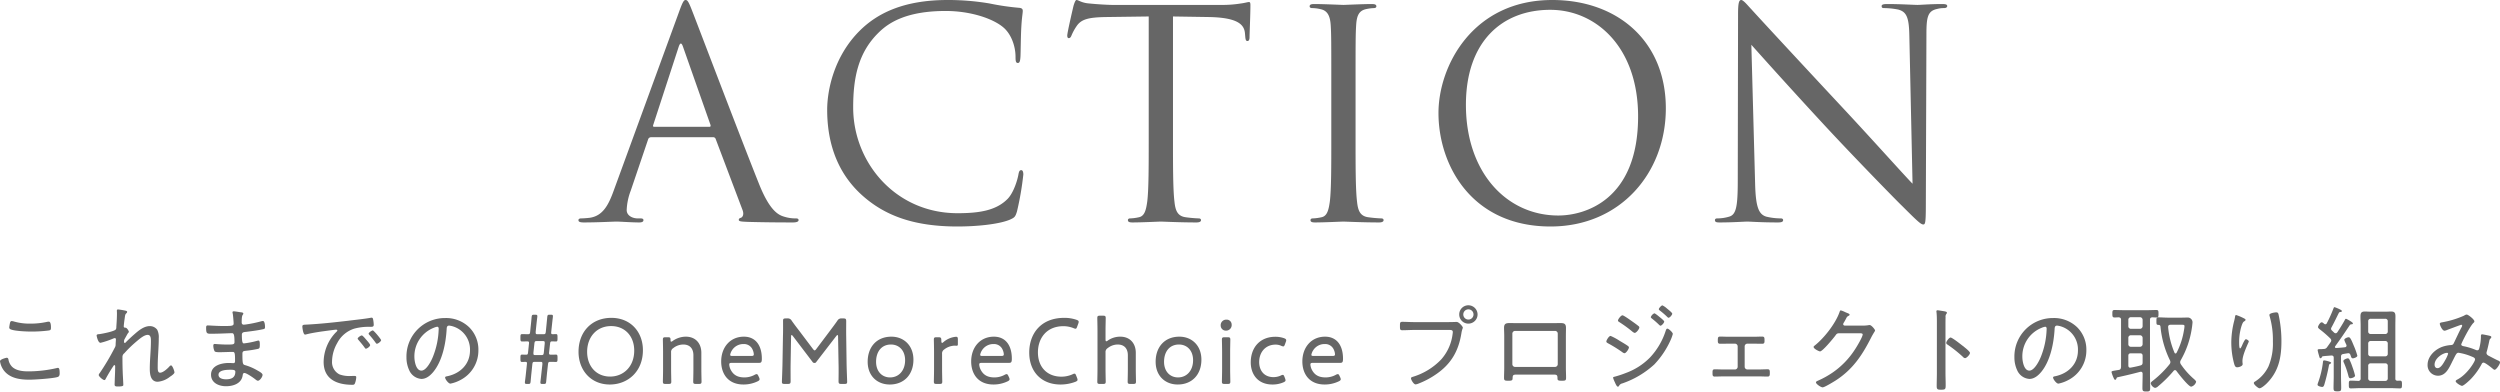
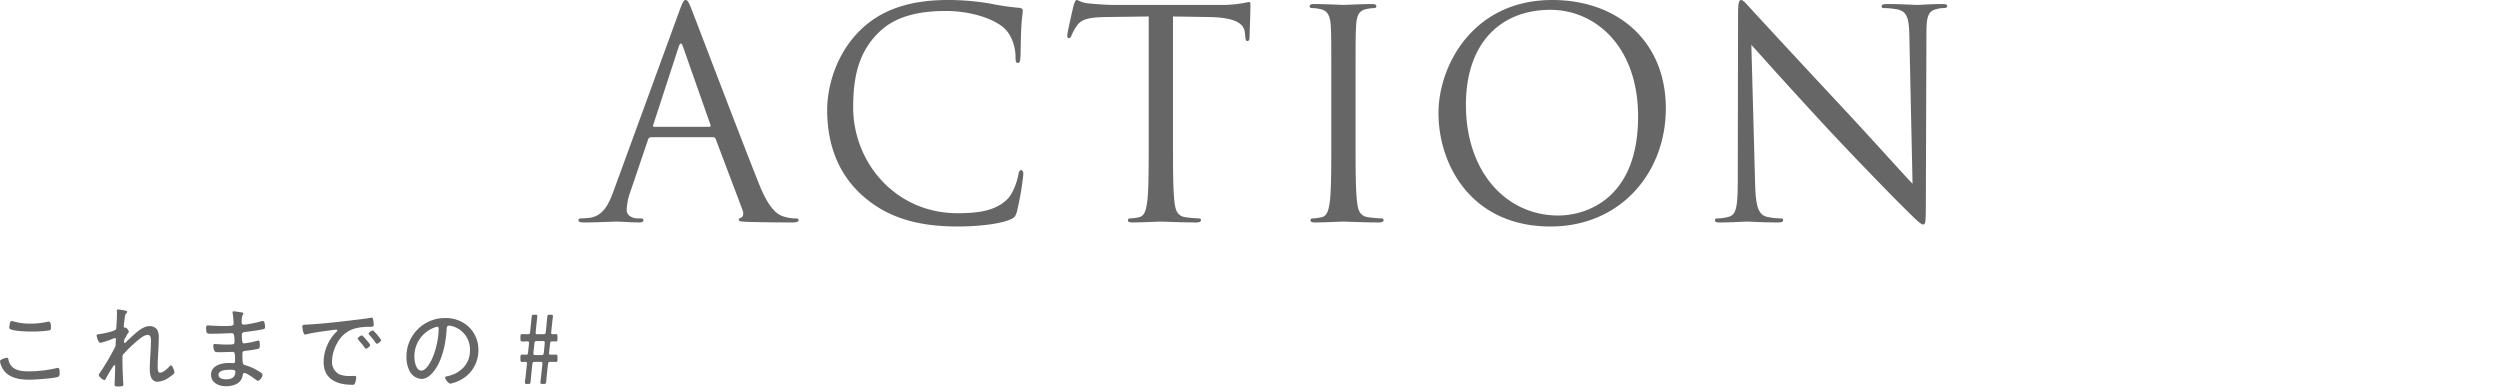
<svg xmlns="http://www.w3.org/2000/svg" width="951.912" height="149.072" viewBox="0 0 951.912 149.072">
  <g transform="translate(-953.439 -3083.472)">
    <g transform="translate(-4.561 2.24)">
-       <path d="M-354.276-25.74c-7.416,0-12.492,5.256-12.492,12.924,0,6.948,4.644,12.456,11.916,12.456,6.7,0,12.6-4.788,12.6-13.068C-342.252-20.412-346.968-25.74-354.276-25.74Zm-.072,3.132c5.256,0,8.784,3.852,8.784,9.324,0,6.192-4.176,9.9-9.18,9.9-5.256,0-8.748-3.924-8.748-9.432S-359.964-22.608-354.348-22.608Zm22.824,10.044a1.713,1.713,0,0,1,.828-1.656,6.137,6.137,0,0,1,3.816-1.368c2.52,0,3.852,1.584,3.852,4.1v5.328c0,1.62-.072,4.212-.072,4.68,0,.756.216.9,1.08.9h1.008c.864,0,1.08-.144,1.08-.9,0-.468-.072-3.06-.072-4.68V-12.42c0-3.636-2.232-6.156-5.9-6.156a8.619,8.619,0,0,0-5.04,1.656,1.1,1.1,0,0,1-.54.252c-.18,0-.252-.18-.252-.648,0-.9-.18-1.044-1.044-1.044h-.792c-.864,0-1.08.144-1.08.9,0,.468.072,3.06.072,4.716v6.588c0,1.62-.072,4.212-.072,4.68,0,.756.216.9,1.08.9h1.044c.864,0,1.08-.144,1.08-.9,0-.468-.072-3.06-.072-4.68Zm33.264,9c-.252-.54-.432-.756-.684-.756a1.937,1.937,0,0,0-.792.288,8.152,8.152,0,0,1-3.852.972c-2.664,0-4.176-.972-5.184-2.808a5.241,5.241,0,0,1-.612-2.088c0-.5.252-.648.936-.648h10.4c.828,0,1.08-.252,1.08-1.584,0-5.112-2.412-8.388-6.84-8.388-5.256,0-8.64,4.1-8.64,9.432,0,4.68,2.592,8.784,8.5,8.784a12.378,12.378,0,0,0,5.4-1.224c.5-.252.72-.468.72-.792a1.908,1.908,0,0,0-.216-.72Zm-2.7-7.668H-308.2c-.576,0-.828-.108-.828-.432a4.445,4.445,0,0,1,.648-1.656,5.117,5.117,0,0,1,4.5-2.448,3.547,3.547,0,0,1,3.42,2.2,4.692,4.692,0,0,1,.432,1.692C-300.024-11.376-300.276-11.232-300.96-11.232Zm15.12-7.416q0-.54.216-.54.162,0,.432.324l7.524,9.9a.83.83,0,0,0,.72.4.76.76,0,0,0,.72-.4l7.6-9.864c.18-.216.324-.36.468-.36s.216.216.216.576l.18,10.332c.072,2.088,0,5.616,0,6.588,0,.936.18,1.116,1.116,1.116h1.116c.828,0,1.044-.144,1.044-.792,0-.72-.18-4.608-.216-7.056l-.144-10.368c-.036-1.8,0-4.572,0-5.616,0-.936-.18-1.116-1.116-1.116h-.5a1.719,1.719,0,0,0-1.764.9c-.9,1.3-1.836,2.52-2.772,3.78l-5.22,6.948q-.378.54-.648.54c-.18,0-.36-.18-.648-.54l-5.292-7.02c-.936-1.188-1.872-2.448-2.772-3.708a1.692,1.692,0,0,0-1.764-.9h-.468c-.864,0-1.08.144-1.08.9,0,1.368.036,3.924-.036,5.832l-.18,10.4c-.036,2.412-.216,6.3-.216,7.02,0,.648.216.792,1.044.792h1.152c.936,0,1.116-.18,1.116-1.116,0-1.332-.036-4.644,0-6.624Zm38.2.072c-5.688,0-9.036,4.032-9.036,9.54,0,5.4,3.636,8.676,8.424,8.676,5.256,0,9-3.6,9-9.468C-239.256-15.228-242.928-18.576-247.644-18.576Zm-.144,2.988c3.024,0,5.364,2.232,5.364,5.976,0,4-2.448,6.552-5.724,6.552-3.06,0-5.328-2.268-5.328-5.94C-253.476-12.744-251.5-15.588-247.788-15.588Zm19.44,3.564a1.753,1.753,0,0,1,.792-1.656,6.7,6.7,0,0,1,4-1.476c.288,0,.5.036.792.036s.432-.18.432-.54v-1.872c0-.756-.144-1.008-.72-1.008a8.391,8.391,0,0,0-4.752,2.016c-.288.252-.4.324-.54.324-.216,0-.288-.324-.288-1.044,0-.936-.216-1.116-1.152-1.116h-.612c-.864,0-1.08.144-1.08.9,0,.468.072,3.06.072,4.716v6.588c0,1.62-.072,4.212-.072,4.68,0,.756.216.9,1.08.9h1.044c.864,0,1.08-.144,1.08-.9,0-.468-.072-3.06-.072-4.68Zm25.272,8.46c-.252-.54-.432-.756-.684-.756a1.937,1.937,0,0,0-.792.288,8.152,8.152,0,0,1-3.852.972c-2.664,0-4.176-.972-5.184-2.808a5.242,5.242,0,0,1-.612-2.088c0-.5.252-.648.936-.648h10.4c.828,0,1.08-.252,1.08-1.584,0-5.112-2.412-8.388-6.84-8.388-5.256,0-8.64,4.1-8.64,9.432,0,4.68,2.592,8.784,8.5,8.784a12.377,12.377,0,0,0,5.4-1.224c.5-.252.72-.468.72-.792a1.907,1.907,0,0,0-.216-.72Zm-2.7-7.668h-7.236c-.576,0-.828-.108-.828-.432a4.445,4.445,0,0,1,.648-1.656,5.117,5.117,0,0,1,4.5-2.448,3.547,3.547,0,0,1,3.42,2.2,4.692,4.692,0,0,1,.432,1.692C-204.84-11.376-205.092-11.232-205.776-11.232ZM-176.94-2.88l-.324-.828c-.216-.54-.36-.792-.648-.792a1.8,1.8,0,0,0-.756.252,10.261,10.261,0,0,1-4.248.9c-5.328,0-8.928-3.564-8.928-9.252,0-5.364,3.276-9.972,9.72-9.972a10.49,10.49,0,0,1,3.852.756,2.1,2.1,0,0,0,.72.216c.324,0,.432-.216.648-.792l.432-1.188a1.769,1.769,0,0,0,.144-.648c0-.36-.216-.54-.792-.756a13.936,13.936,0,0,0-4.716-.756c-8.892,0-13.32,6.012-13.32,13.212,0,7.416,4.788,12.168,11.88,12.168A15.892,15.892,0,0,0-177.552-1.4c.576-.252.792-.432.792-.756A2.311,2.311,0,0,0-176.94-2.88Zm10.836-9.684a1.713,1.713,0,0,1,.828-1.656,6.137,6.137,0,0,1,3.816-1.368c2.52,0,3.852,1.584,3.852,4.1v5.328c0,1.584-.072,4.176-.072,4.68,0,.756.216.9,1.08.9h1.008c.864,0,1.08-.144,1.08-.9,0-.5-.072-3.024-.072-4.68V-12.42c0-3.636-2.232-6.156-5.9-6.156A8.181,8.181,0,0,0-165.24-17.1a1.366,1.366,0,0,1-.576.288c-.216,0-.288-.252-.288-.756v-3.384c0-1.656.072-4.176.072-4.716,0-.756-.216-.9-1.08-.9h-1.044c-.864,0-1.08.144-1.08.9,0,.576.072,3.1.072,4.716v14.8c0,1.656-.072,4.212-.072,4.68,0,.756.216.9,1.08.9h1.044c.864,0,1.08-.144,1.08-.9,0-.468-.072-3.1-.072-4.68Zm28.116-6.012c-5.688,0-9.036,4.032-9.036,9.54,0,5.4,3.636,8.676,8.424,8.676,5.256,0,9-3.6,9-9.468C-129.6-15.228-133.272-18.576-137.988-18.576Zm-.144,2.988c3.024,0,5.364,2.232,5.364,5.976,0,4-2.448,6.552-5.724,6.552-3.06,0-5.328-2.268-5.328-5.94C-143.82-12.744-141.84-15.588-138.132-15.588Zm18.036-9.468a2.087,2.087,0,0,0-2.16,2.2,1.939,1.939,0,0,0,2.016,1.98,2.116,2.116,0,0,0,2.16-2.3A1.875,1.875,0,0,0-120.1-25.056Zm.432,24.48c.864,0,1.08-.144,1.08-.9,0-.5-.072-3.2-.072-4.68v-6.588c0-1.692.072-4.248.072-4.716,0-.756-.216-.9-1.08-.9h-1.044c-.864,0-1.08.144-1.08.9,0,.5.072,3.06.072,4.716v6.588c0,1.3-.072,4.1-.072,4.68,0,.756.216.9,1.08.9ZM-97.74-2.664l-.216-.576c-.216-.54-.36-.792-.648-.792a1.8,1.8,0,0,0-.756.252,6.776,6.776,0,0,1-2.736.612c-4,0-5.508-2.952-5.508-5.724,0-3.744,2.376-6.66,6.264-6.66a5.147,5.147,0,0,1,2.16.468,2.043,2.043,0,0,0,.756.216c.288,0,.432-.252.648-.828l.324-.9a1.77,1.77,0,0,0,.144-.612c0-.36-.252-.576-.828-.792a10.236,10.236,0,0,0-3.276-.54c-6.012,0-9.4,4.212-9.4,9.756,0,4.356,2.556,8.424,8.244,8.424a10.442,10.442,0,0,0,4.212-.828c.54-.252.792-.432.792-.792A2.14,2.14,0,0,0-97.74-2.664Zm20.772-.9c-.252-.54-.432-.756-.684-.756a1.937,1.937,0,0,0-.792.288A8.152,8.152,0,0,1-82.3-3.06c-2.664,0-4.176-.972-5.184-2.808a5.242,5.242,0,0,1-.612-2.088c0-.5.252-.648.936-.648h10.4c.828,0,1.08-.252,1.08-1.584,0-5.112-2.412-8.388-6.84-8.388-5.256,0-8.64,4.1-8.64,9.432,0,4.68,2.592,8.784,8.5,8.784a12.377,12.377,0,0,0,5.4-1.224c.5-.252.72-.468.72-.792a1.908,1.908,0,0,0-.216-.72Zm-2.7-7.668H-86.9c-.576,0-.828-.108-.828-.432a4.445,4.445,0,0,1,.648-1.656,5.117,5.117,0,0,1,4.5-2.448,3.547,3.547,0,0,1,3.42,2.2,4.692,4.692,0,0,1,.432,1.692C-78.732-11.376-78.984-11.232-79.668-11.232ZM-48.6-24.12c-1.512,0-2.988-.108-4.5-.108-.9,0-.9.432-.9,1.548,0,1.3,0,1.656.936,1.656,1.476,0,2.952-.108,4.428-.108h12.924c.936,0,1.836-.108,1.836.792a4.432,4.432,0,0,1-.072.72A17.8,17.8,0,0,1-38.3-9.9,24.873,24.873,0,0,1-49.14-3.276c-.324.108-.648.18-.648.576,0,.576,1.044,2.3,1.728,2.3A4.219,4.219,0,0,0-46.908-.72a32.23,32.23,0,0,0,6.7-3.564c5.724-3.924,8.532-8.856,9.612-15.624.252-1.548.54-1.764.54-2.124s-1.476-2.16-2.376-2.16c-.072,0-1.764.072-3.1.072Zm20.664-4.86a1.936,1.936,0,0,1,1.944,1.944,1.936,1.936,0,0,1-1.944,1.944,1.936,1.936,0,0,1-1.944-1.944A1.936,1.936,0,0,1-27.936-28.98Zm0-1.548a3.472,3.472,0,0,0-3.492,3.492,3.472,3.472,0,0,0,3.492,3.492,3.5,3.5,0,0,0,3.492-3.492A3.519,3.519,0,0,0-27.936-30.528ZM5.04-20.772a1.022,1.022,0,0,1,1.044,1.044V-8.1A1.045,1.045,0,0,1,5.04-7.056H-10.152A1.045,1.045,0,0,1-11.2-8.1V-19.728a1.045,1.045,0,0,1,1.044-1.044ZM-9.432-23.724c-.9,0-1.8-.036-2.7-.036-1.44,0-2.232.18-2.232,1.8,0,1.044.072,2.052.072,3.06V-6.7c0,1.26-.072,2.52-.072,3.78C-14.364-1.8-14-1.8-12.6-1.8c.828,0,1.44-.036,1.476-.72.072-1.4.072-1.62,1.692-1.62H4.32c1.116,0,1.62.036,1.656,1.08.036.9-.108,1.26,1.512,1.26,1.4,0,1.764,0,1.764-1.116,0-1.26-.072-2.52-.072-3.78V-18.9c0-1.008.036-2.052.036-3.06,0-1.692-.864-1.8-2.3-1.8-.864,0-1.728.036-2.628.036Zm54-5.328c0,.216.216.4.36.5a31.682,31.682,0,0,1,2.88,2.484c.108.108.288.288.468.288.468,0,1.4-1.08,1.4-1.548,0-.4-1.548-1.584-2.016-1.98a7.414,7.414,0,0,0-1.728-1.188C45.54-30.492,44.568-29.412,44.568-29.052Zm3.276,7.416c-.4,0-.5.432-.648.792A26.789,26.789,0,0,1,41.184-10.62a24.718,24.718,0,0,1-9.072,5.832,37.981,37.981,0,0,1-4.32,1.44c-.18.036-.648.144-.648.4A9.876,9.876,0,0,0,27.792-1.3c.216.468.72,1.764,1.188,1.764.288,0,.432-.288.54-.5a1.908,1.908,0,0,1,1.188-.756,34.586,34.586,0,0,0,12.132-7.2,32.958,32.958,0,0,0,6.3-9.468,14.089,14.089,0,0,0,.756-2.16C49.9-20.2,48.312-21.636,47.844-21.636Zm-5-5.832a2.624,2.624,0,0,0-1.332,1.44c0,.18.216.36.324.468a32.061,32.061,0,0,1,2.88,2.52c.144.108.288.288.468.288.5,0,1.44-1.116,1.44-1.584,0-.324-1.44-1.476-1.764-1.728C44.5-26.352,43.2-27.468,42.84-27.468ZM24.588-16.74c0,.324.288.468.5.612a51.63,51.63,0,0,1,5.58,3.456,1.83,1.83,0,0,0,.792.4c.684,0,1.728-1.692,1.728-2.2,0-.288-.288-.5-.5-.648-.972-.684-2.016-1.26-3.024-1.872a22.052,22.052,0,0,0-3.456-1.872C25.56-18.864,24.588-17.208,24.588-16.74Zm4.428-7.992c0,.324.324.5.576.648a48.762,48.762,0,0,1,4.968,3.636c.216.144.576.432.828.432.648,0,1.764-1.512,1.764-2.052a.621.621,0,0,0-.324-.54c-.4-.36-1.548-1.188-2.016-1.512-.612-.432-3.6-2.592-4.068-2.592C30.132-26.712,29.016-25.2,29.016-24.732ZM71.28-18.54c-1.116,0-2.232-.072-3.348-.072-.864,0-.9.432-.9,1.512,0,.72.036,1.224.9,1.224,1.116,0,2.232-.036,3.348-.036h2.268A1.038,1.038,0,0,1,74.592-14.9v7.776a1.045,1.045,0,0,1-1.044,1.044H69.336c-1.188,0-2.34-.072-3.528-.072-.828,0-.792.648-.792,1.4,0,.72-.036,1.368.828,1.368,1.188,0,2.34-.072,3.492-.072H82.512c1.152,0,2.34.072,3.492.072.828,0,.828-.612.828-1.3,0-.864.036-1.476-.792-1.476-1.188,0-2.34.072-3.528.072H78.3a1.045,1.045,0,0,1-1.044-1.044V-14.9A1.038,1.038,0,0,1,78.3-15.912h2.268c1.116,0,2.232.036,3.348.036.864,0,.9-.432.9-1.26,0-1.044-.036-1.476-.9-1.476-1.116,0-2.232.072-3.348.072Zm44.1-4.248c-.36-.036-.612-.216-.612-.576a1.51,1.51,0,0,1,.324-.684c.36-.612.576-1.044.756-1.368.36-.72.4-.792,1.008-1.116.144-.072.36-.216.36-.4,0-.324-.612-.54-.864-.648-.144-.036-.432-.18-.792-.324a9.4,9.4,0,0,0-1.692-.684c-.324,0-.432.5-.54.792-1.548,4.32-5.9,9.864-9.5,12.672-.144.144-.324.252-.324.468,0,.684,2.052,1.692,2.448,1.692.972,0,5.076-5,5.8-5.976.5-.72.684-.936,1.584-.936h7.74c.54,0,1.116.036,1.116.468,0,.9-2.3,4.752-2.916,5.652a31,31,0,0,1-8.5,8.82A34.687,34.687,0,0,1,105.12-1.8c-.252.108-.72.288-.72.648,0,.576,1.836,1.872,2.556,1.872s4.1-2.088,4.86-2.556c6.552-4.212,10.116-9.54,13.572-16.344.468-.936.864-1.548,1.116-1.98.252-.4.4-.612.4-.756,0-.432-1.4-2.088-2.052-2.088a1.225,1.225,0,0,0-.36.036,12.814,12.814,0,0,1-2.34.18Zm44.712,7.56c-1.224-.972-3.888-3.024-4.428-3.024-.576,0-1.656,1.476-1.656,2.052,0,.36.36.576.648.756a50.473,50.473,0,0,1,5.76,4.608,1.093,1.093,0,0,0,.756.432c.612,0,1.872-1.368,1.872-1.98,0-.432-1.188-1.44-1.944-2.052-.18-.144-.36-.288-.468-.4C160.524-14.9,160.344-15.048,160.092-15.228Zm-6.372-7.848c0-.972,0-1.98.036-2.952a1.557,1.557,0,0,1,.288-1.188.8.8,0,0,0,.216-.468c0-.36-.432-.432-.864-.54-.4-.072-2.376-.4-2.7-.4s-.432.144-.432.468c0,.144.072.5.072.648.072.792.108,1.908.108,2.916V-4.824c0,1.692-.072,3.42-.072,5.112,0,1.26.468,1.332,1.62,1.332,1.656,0,1.8-.18,1.8-1.728,0-1.584-.072-3.168-.072-4.752Zm37.944.72c.4,0,.576.324.576.72a30.718,30.718,0,0,1-2.16,10.62c-.612,1.584-2.484,5.364-4.428,5.364-2.088,0-2.664-3.636-2.664-5.22a11.642,11.642,0,0,1,7.38-11.088A5.4,5.4,0,0,1,191.664-22.356Zm3.024-3.312a14.632,14.632,0,0,0-14.724,14.94,11.5,11.5,0,0,0,1.08,5,5.484,5.484,0,0,0,4.608,3.24c1.872,0,3.384-1.3,4.5-2.628,3.492-4.212,4.788-10.872,5.112-16.2.036-.684.036-1.476.972-1.476a7.567,7.567,0,0,1,1.512.324,9.2,9.2,0,0,1,6.408,9.144c0,5.184-3.672,8.748-8.568,9.792-.324.072-.9.108-.9.5,0,.648,1.26,2.34,2.016,2.34a13.513,13.513,0,0,0,3.708-1.332,12.639,12.639,0,0,0,6.948-11.448,11.953,11.953,0,0,0-3.528-8.712A12.677,12.677,0,0,0,194.688-25.668Zm28.656,14.4c0-.684.288-.972.972-.972h3.456c.72,0,1.008.288,1.008.972V-8.82c0,.72-.18,1.044-.9,1.224-1.188.324-2.376.576-3.6.792-.072,0-.18.036-.252.036-.5,0-.684-.4-.684-.828Zm0-6.84a.954.954,0,0,1,.972-1.008h3.456a1.006,1.006,0,0,1,1.008,1.008v2.376a1.006,1.006,0,0,1-1.008,1.008h-3.456a.954.954,0,0,1-.972-1.008Zm0-6.876a.954.954,0,0,1,.972-1.008h3.456a1.006,1.006,0,0,1,1.008,1.008v2.412a1.006,1.006,0,0,1-1.008,1.008h-3.456a.954.954,0,0,1-.972-1.008ZM228.78-4c0,1.656-.072,3.348-.072,5,0,1.152.288,1.3,1.476,1.3s1.476-.108,1.476-1.3c0-1.656-.072-3.348-.072-5V-24.984c0-.684.252-.9.936-.972.468.036.972.072,1.476.072.828,0,.828-.4.828-1.44,0-1.008,0-1.4-.828-1.4-1.3,0-2.592.072-3.888.072h-8.1c-1.3,0-2.592-.072-3.888-.072-.828,0-.864.36-.864,1.4s.036,1.44.864,1.44c.5,0,1.008-.036,1.476-.072.684.072.972.288.972.972V-7.056c-.072.72-.216,1.044-.936,1.152l-.684.108c-1.728.288-2.016.324-2.016.72a13.28,13.28,0,0,0,.864,2.34c.108.252.252.576.54.576s.4-.288.468-.5c.108-.252.18-.4.468-.468,2.88-.612,5.724-1.3,8.568-2.052a.793.793,0,0,1,.288-.036c.468,0,.648.36.648.756Zm12.132-8.5A32.191,32.191,0,0,1,238.5-22.14v-.18c0-.576.4-.792.9-.792h4.284c.72,0,1.044.036,1.044.54a10,10,0,0,1-.18,1.4,28.492,28.492,0,0,1-2.808,8.676c-.108.18-.216.324-.432.324A.458.458,0,0,1,240.912-12.492Zm2.412,2.844a34.47,34.47,0,0,0,4.1-11.52,27.927,27.927,0,0,0,.36-2.844,1.842,1.842,0,0,0-2.088-1.836c-.72,0-1.44.036-2.16.036H238.5c-1.224,0-2.448-.108-3.708-.108-.756,0-.756.36-.756,1.476,0,1.224.036,1.368.828,1.4.468,0,.648.216.72.648a36.839,36.839,0,0,0,3.564,12.744,1.833,1.833,0,0,1,.216.756,1.491,1.491,0,0,1-.324.828,38.616,38.616,0,0,1-5.94,5.94c-.864.684-1.224.9-1.224,1.368A2.469,2.469,0,0,0,233.5.936,2.152,2.152,0,0,0,234.72.288a46.677,46.677,0,0,0,5.832-5.8.726.726,0,0,1,.54-.324.682.682,0,0,1,.576.324c.72,1.008,4.608,5.976,5.616,5.976a2.673,2.673,0,0,0,1.872-1.836c0-.4-.828-1.08-1.116-1.332a28.721,28.721,0,0,1-4.68-5.328,1.634,1.634,0,0,1-.288-.828A1.7,1.7,0,0,1,243.324-9.648Zm36.36-18.18c-.432,0-2.628.288-2.628.972a1.806,1.806,0,0,0,.072.432,32.474,32.474,0,0,1,1.26,9.72A22.428,22.428,0,0,1,276.7-7.236a13.92,13.92,0,0,1-5.076,5.724c-.216.108-.5.288-.5.576,0,.648,1.692,2.016,2.16,2.016.72,0,2.2-1.3,2.736-1.836,4.572-4.572,5.616-9.864,5.616-16.128A47.565,47.565,0,0,0,280.548-27C280.44-27.4,280.368-27.828,279.684-27.828Zm-15.3,1.008c-.324,0-.4.576-.432.792-.072.468-.18.936-.288,1.4a33.507,33.507,0,0,0-1.116,8.28A30.712,30.712,0,0,0,263.7-8.028c.18.54.4,1.116,1.08,1.116.612,0,2.088-.4,2.088-1.188a1.754,1.754,0,0,0-.036-.432,6.652,6.652,0,0,1-.036-.828c0-1.908,1.44-5.112,2.232-6.912a1.419,1.419,0,0,0,.18-.5c0-.36-.792-.828-1.116-.828-.432,0-1.3,2.016-1.476,2.448-.252.5-.468,1.044-.72,1.044-.4,0-.36-2.16-.36-2.484a20.391,20.391,0,0,1,.432-4.212c.144-.756.72-3.1,1.332-3.492.216-.144.684-.4.684-.684,0-.36-.792-.648-1.116-.828A18.966,18.966,0,0,0,264.384-26.82ZM309.672-3.744a28.373,28.373,0,0,0-1.008-3.312,21.43,21.43,0,0,0-1.188-2.916.714.714,0,0,0-.576-.36c-.36,0-1.692.5-1.692,1.044a2.289,2.289,0,0,0,.216.648,30.835,30.835,0,0,1,1.728,5.04c.108.4.252.864.72.864C308.412-2.736,309.672-3.132,309.672-3.744Zm-9.108-4.9c0-.36-2.232-.9-2.664-.9-.468,0-.432.54-.468.792a34.021,34.021,0,0,1-1.8,7.56,4.886,4.886,0,0,0-.252.9c0,.612,1.548.864,1.764.864.468,0,.648-.4.792-.792A71.319,71.319,0,0,0,299.7-7.488c.072-.468.144-.576.5-.756C300.384-8.316,300.564-8.424,300.564-8.64Zm14.112,1.224a.9.9,0,0,1,.972-1.008h5.472a.911.911,0,0,1,1.008,1.008v4.68a.927.927,0,0,1-1.008,1.008h-5.472a.918.918,0,0,1-.972-1.008Zm0-8.5a.918.918,0,0,1,.972-1.008h5.472a.927.927,0,0,1,1.008,1.008V-12.1a.927.927,0,0,1-1.008,1.008h-5.472a.918.918,0,0,1-.972-1.008Zm7.452-4.68a.927.927,0,0,1-1.008,1.008h-5.472a.918.918,0,0,1-.972-1.008v-3.816a.89.89,0,0,1,.972-.972h5.472a.9.9,0,0,1,1.008.972ZM311.8-2.736a.862.862,0,0,1-.9,1.008c-.684-.036-2.34-.108-2.88-.108-.756,0-.72.54-.72,1.44,0,.972-.036,1.512.72,1.512,1.3,0,2.592-.108,3.888-.108h10.98c1.3,0,2.592.108,3.888.108.756,0,.756-.5.756-1.476,0-.936,0-1.476-.792-1.476-.288,0-.612.036-.9.036-.612-.036-.828-.252-.828-.828V-22.9c0-1.116.036-2.268.036-3.42,0-1.26-.288-1.836-1.656-1.836-.72,0-1.476.072-2.232.072h-5.508c-.756,0-1.512-.072-2.268-.072-1.476,0-1.656.72-1.656,2.016,0,1.08.072,2.16.072,3.24Zm-6.552-9.252c.4-.072,1.656-.288,1.872-.288.576,0,.756.5.9.972.18.576.324.972.828.972.4,0,1.692-.432,1.692-1.008a26.164,26.164,0,0,0-1.332-3.744c-.828-2.016-1.332-3.276-1.944-3.276-.468,0-1.692.468-1.692,1.008a9.044,9.044,0,0,0,.648,1.548,2.509,2.509,0,0,1,.216.612.645.645,0,0,1-.648.648c-1.116.144-2.2.216-3.276.288-.252,0-.5-.072-.5-.4a.479.479,0,0,1,.108-.288c2.16-2.952,3.492-4.968,5.544-8.028.144-.216.324-.288.72-.324.216,0,.468-.072.468-.36,0-.4-2.412-1.728-2.628-1.728-.288,0-.36.288-.5.54-.828,1.548-1.836,3.1-2.808,4.608-.18.18-.324.36-.612.36a.939.939,0,0,1-.612-.252c-.288-.288-.576-.54-.864-.828a.813.813,0,0,1-.288-.576.749.749,0,0,1,.108-.468c1.008-1.836,1.908-3.744,2.844-5.616.144-.288.36-.324.684-.36.18-.036.468-.072.468-.324,0-.288-.36-.468-.576-.576a15.392,15.392,0,0,0-2.2-.936c-.252,0-.324.252-.4.432a49.383,49.383,0,0,1-2.556,5.688.634.634,0,0,1-.576.4.664.664,0,0,1-.432-.18c-.252-.216-.612-.576-.936-.576-.612,0-1.4,1.4-1.4,1.8,0,.324.288.54.468.72a44.03,44.03,0,0,1,4.176,3.6,1.2,1.2,0,0,1,.4.792,1.122,1.122,0,0,1-.252.648c-.432.648-.9,1.3-1.368,1.944a1.415,1.415,0,0,1-1.224.648c-.5.036-.828.072-1.332.072-.648,0-1.008,0-1.008.4a16.008,16.008,0,0,0,.5,1.98c.18.648.252,1.08.576,1.08.288,0,.4-.216.54-.432.108-.216.18-.288.4-.324,1.08-.144,2.124-.18,3.168-.288.684,0,.936.252.936.9V-3.6c0,1.512-.072,3.024-.072,4.536,0,1.152.252,1.3,1.476,1.3s1.44-.144,1.44-1.3c0-1.512-.072-3.024-.072-4.536v-7.272C304.308-11.592,304.56-11.88,305.244-11.988ZM344.7-12.42a.37.37,0,0,1,.4.36,11.385,11.385,0,0,1-1.08,2.376c-.576,1.008-1.656,3.1-2.952,3.1-.756,0-1.116-.612-1.116-1.332C339.948-10.44,343.224-12.42,344.7-12.42ZM352.188-27a1.93,1.93,0,0,0-.972.4,35.61,35.61,0,0,1-8.6,2.592c-.288.072-.684.144-.684.5,0,.468.9,2.664,1.8,2.664a2.817,2.817,0,0,0,.9-.252c.468-.18,5.328-2.016,5.472-2.016a.381.381,0,0,1,.36.36,1.86,1.86,0,0,1-.288.684c-1.044,1.944-1.944,4-2.916,5.976-.288.612-.612.684-1.224.72a12.534,12.534,0,0,0-3.024.612c-2.844.972-5.724,3.672-5.724,6.876a3.977,3.977,0,0,0,3.96,4.176c2.916,0,4.176-2.844,5.292-5.076.252-.54.5-.972.684-1.368.9-1.8,1.152-2.3,1.836-2.3a20.663,20.663,0,0,1,4.68,1.3c1.044.432,1.62.612,1.62,1.26,0,.792-3.024,5.76-6.8,7.668-.216.108-.576.324-.576.612,0,.612,1.944,1.764,2.412,1.764.648,0,2.952-2.16,3.456-2.7a25.5,25.5,0,0,0,4.032-5.616.813.813,0,0,1,.684-.54c.648,0,2.844,1.764,3.42,2.232.216.18.54.5.828.5.648,0,2.052-2.2,2.052-2.808,0-.432-.5-.612-.828-.756-.612-.252-2.7-1.368-3.42-1.728-.468-.252-.9-.54-.9-1.116a1.894,1.894,0,0,1,.144-.648q.486-1.836.864-3.672c.18-.864.18-.828.612-1.26a.819.819,0,0,0,.216-.432c0-.324-.324-.432-.576-.5-.36-.108-2.628-.576-2.916-.576-.468,0-.468.432-.468.792v.288a18,18,0,0,1-.612,4.176c-.108.432-.252.828-.792.828a1.923,1.923,0,0,1-.648-.18,23.992,23.992,0,0,0-4.14-1.3c-.576-.108-1.3-.216-1.3-.756,0-.36,3.168-6.768,4.68-8.244a.726.726,0,0,0,.324-.54C355.1-25.164,352.728-27,352.188-27Z" transform="translate(1545.052 3228)" fill="#666" />
      <path d="M5.437-3.423c.659,0,.786-.152.862-1.179.1-1.027.177-2.054.279-2.928l.33-3.156c.1-.989.228-1.141.887-1.141H10.1c.507,0,.659.114.659.647a3.764,3.764,0,0,1-.025.494l-.355,3.195c-.1.875-.2,1.9-.33,2.928-.025.228-.051.418-.051.57,0,.456.177.57.685.57h.685c.659,0,.786-.152.862-1.179.1-1.027.2-2.054.279-2.89l.355-3.195c.1-.989.228-1.141.887-1.141,1.014,0,1.5,0,1.978.038.685,0,.786-.152.786-1.141v-.532c0-.989-.1-1.141-.786-1.141-.482.038-.964.038-1.775.038-.507,0-.659-.152-.659-.57a1.557,1.557,0,0,1,.025-.342l.355-3.233c.076-.685.177-.913.735-.913.71,0,1.065.038,1.521.038.507,0,.583-.266.583-1.141v-.532c0-.875-.076-1.141-.583-1.141-.3,0-.811.038-1.268.038-.431,0-.558-.152-.558-.532a2.536,2.536,0,0,1,.025-.418l.254-2.4c.1-.875.2-1.863.33-2.928.025-.228.051-.418.051-.57,0-.456-.177-.57-.685-.57h-.634c-.659,0-.786.152-.862,1.179-.1.989-.2,2.054-.279,2.852L12.08-23.5c-.1.989-.228,1.141-.887,1.141H8.86c-.507,0-.659-.114-.659-.647a3.764,3.764,0,0,1,.025-.494l.228-2.244c.1-.837.2-1.9.33-2.89.025-.228.051-.418.051-.57,0-.456-.177-.57-.685-.57H7.491c-.659,0-.786.152-.862,1.179-.076.951-.177,1.978-.279,2.852L6.121-23.5c-.076.989-.2,1.141-.862,1.141-.964,0-1.547-.038-2.079-.038-.659,0-.786.152-.786,1.141v.532c0,.989.127,1.141.786,1.141.583,0,1.116-.038,1.851-.038.507,0,.634.152.634.532a2.536,2.536,0,0,1-.025.418l-.33,3.156c-.076.685-.152.951-.659.951-.558,0-.938,0-1.471-.038-.659,0-.786.152-.786,1.141v.532c0,.913.1,1.141.634,1.141.33,0,.887-.038,1.268-.038.456,0,.583.152.583.532a2.536,2.536,0,0,1-.025.418L4.5-7.53c-.1.913-.2,1.9-.355,2.966-.025.228-.051.418-.051.57,0,.456.177.57.685.57ZM7.694-18.6c.1-.989.228-1.141.887-1.141H10.99c.507,0,.659.114.659.647a3.764,3.764,0,0,1-.025.494l-.3,3.042c-.1.989-.228,1.141-.887,1.141H8c-.507,0-.659-.114-.659-.647a3.764,3.764,0,0,1,.025-.494Z" transform="translate(1153.766 3230.846)" fill="#666" />
      <path d="M-92.988-10.548c-.036,0-2.52.54-2.52,1.332a7.835,7.835,0,0,0,1.3,3.276c2.268,3.2,6.264,3.744,9.9,3.744,2.016,0,9.18-.468,10.8-1.044.612-.216.72-.792.72-1.368,0-1.44-.144-2.088-.684-2.088a1.531,1.531,0,0,0-.4.072,48.608,48.608,0,0,1-10.944,1.26c-2.088,0-4.788-.288-6.264-1.944A5.214,5.214,0,0,1-92.3-9.936C-92.412-10.332-92.556-10.548-92.988-10.548Zm1.944-13.968c-.432,0-.54.324-.648.648a15.127,15.127,0,0,0-.288,1.692.721.721,0,0,0,.288.684c1.188.792,6.444.972,8.064.972a50.56,50.56,0,0,0,6.588-.4c.72-.108.936-.216.936-1.08,0-.576,0-2.3-.828-2.3-.144,0-.324.036-.432.036a28.777,28.777,0,0,1-6.552.72,21.437,21.437,0,0,1-6.228-.792A3.99,3.99,0,0,0-91.044-24.516Zm40.5-4.428c-.36,0-.468.18-.468.5,0,.18.036.612.036,1.116,0,1.44-.108,3.276-.216,4.716-.036.432.036.972-.252,1.3-.576.756-5.112,1.62-6.192,1.764-.432.036-1.08.036-1.08.54,0,.144.5,2.772,1.476,2.772a30.634,30.634,0,0,0,4.752-1.584,2.51,2.51,0,0,1,.684-.216c.288,0,.432.216.432.5,0,.18-.108,1.476-.108,2.052a2.176,2.176,0,0,1-.36,1.152A89.5,89.5,0,0,1-57.564-4.68a1.407,1.407,0,0,0-.36.684c0,.576,1.62,1.944,2.16,1.944a.434.434,0,0,0,.4-.288c.936-1.728,1.908-3.384,2.988-5,.072-.144.252-.4.432-.4.216,0,.288.252.288.432,0,1.62-.072,3.24-.144,4.824,0,.36-.072,2.088-.072,2.16,0,.72.648.72,1.3.72,1.98,0,2.016-.324,2.016-.612,0-.648-.18-3.564-.216-4.536-.072-1.836-.108-3.636-.108-5.472v-.612a1.726,1.726,0,0,1,.72-1.44,45.694,45.694,0,0,1,4.644-4.5c1.044-.864,2.844-2.484,4.248-2.484,1.26,0,1.224,1.548,1.224,2.484,0,3.456-.432,6.912-.432,10.368,0,2.088.288,5,3.024,5a8.723,8.723,0,0,0,4.752-1.98c.432-.252,1.62-1.08,1.62-1.584s-.756-2.664-1.3-2.664a.884.884,0,0,0-.612.4c-.756.828-2.412,2.376-3.564,2.376-.972,0-.9-1.4-.9-2.484,0-3.564.4-7.128.4-10.692A6.308,6.308,0,0,0-35.64-21.2a3.478,3.478,0,0,0-2.808-1.4c-2.232,0-4.248,1.656-5.832,3.06-.9.756-2.592,2.34-3.384,3.168a.367.367,0,0,1-.288.18c-.288,0-.324-.216-.324-.432a1.973,1.973,0,0,1,.144-.9l1.224-2.2c.216-.288.468-.5.468-.72,0-.252-.684-1.512-1.26-1.548-.36,0-.684-.072-.684-.468,0-.612.252-2.448.36-3.132.18-1.44.252-1.512.648-1.908a.811.811,0,0,0,.288-.5c0-.252-.252-.36-.432-.432A29.428,29.428,0,0,0-50.544-28.944Zm42.7,22.968c1.008,0,1.944,0,1.944.756,0,2.268-1.548,2.88-3.564,2.88-1.08,0-2.844-.288-2.844-1.728C-12.312-5.9-9.144-5.976-7.848-5.976ZM-6.48-28.224c-.288,0-.5.072-.5.4a2.87,2.87,0,0,0,.108.54c.108.576.324,3.1.324,3.708,0,.972-.936.936-4.212.936-2.232,0-4.968-.216-5.652-.216-.576,0-.612.4-.612.936,0,2.016.252,2.232,1.728,2.232,3.42,0,6.948-.216,8.136-.216.72,0,.936.756.936,3.384,0,1.008-.72.936-3.276.936-1.692,0-4.14-.216-4.248-.216-.4,0-.54.252-.54.648a5.2,5.2,0,0,0,.468,2.088c.252.36.972.4,1.944.4,1.656,0,3.528-.108,5-.108.792,0,.864.648.864,3.24,0,.324.072,1.044-.612,1.044-.072,0-1.08-.072-1.728-.072-2.808,0-6.8.936-6.8,4.464,0,3.132,2.988,4.392,5.688,4.392s5.832-.972,6.336-4c.072-.432.108-1.044.684-1.044.792,0,3.384,1.8,4.1,2.376.288.216.684.576,1.044.576.72,0,1.764-1.476,1.764-2.232,0-.612-1.224-1.26-1.728-1.548a20.207,20.207,0,0,0-4.68-2.088c-1.08-.324-1.26-.18-1.26-4.392,0-1.008.432-1.044,1.368-1.152a39.584,39.584,0,0,0,4.536-.72c.612-.144.72-.4.72-1.62,0-.4.036-1.548-.5-1.548a3.242,3.242,0,0,0-.576.108,31.025,31.025,0,0,1-4.968.972c-.468,0-.792-.288-.792-3.312,0-1.008.936-1.008,1.656-1.08,1.908-.252,4.032-.5,5.9-.9,1.008-.216,1.26-.18,1.26-.936,0-.5-.072-2.3-.792-2.3A3.091,3.091,0,0,0,4-24.444a46.414,46.414,0,0,1-5.9,1.224,7.029,7.029,0,0,1-.828.072c-.5,0-.756-.36-.756-.864,0-2.16.216-2.628.4-2.88a.729.729,0,0,0,.216-.5c0-.4-.612-.432-1.188-.5C-4.572-27.972-6.012-28.224-6.48-28.224Zm26.1,5.832c0,.216.252,3.024,1.044,3.024a2.87,2.87,0,0,0,.54-.108c1.836-.468,3.708-.756,5.58-1.044.864-.108,5.148-.72,5.688-.72.18,0,.468.072.468.324,0,.18-.18.324-.684.828A16.488,16.488,0,0,0,27.72-8.964c0,6.66,5.148,8.712,10.944,8.712.54,0,.756-.072.972-.54a7.352,7.352,0,0,0,.5-2.34c0-.5-.4-.5-.828-.5s-.936.036-1.4.036a10.82,10.82,0,0,1-4.14-.612,5.216,5.216,0,0,1-2.844-5,14.361,14.361,0,0,1,1.98-6.948A11.068,11.068,0,0,1,39.276-21.6a20.517,20.517,0,0,1,6.12-.72c.9,0,1.4,0,1.4-.792a11.9,11.9,0,0,0-.216-1.944c-.072-.36-.144-.756-.612-.756a2.107,2.107,0,0,0-.468.072c-2.484.432-5.688.756-8.244,1.08-5.22.612-10.44,1.188-15.7,1.476C20.088-23.112,19.62-23.184,19.62-22.392Zm26.82,1.44c-.4,0-1.584.828-1.584,1.224,0,.18.18.36.288.5a30.718,30.718,0,0,1,2.34,2.916c.144.18.288.432.5.432.468,0,1.62-.9,1.62-1.368C49.608-17.6,46.836-20.952,46.44-20.952Zm-4.212,1.908c-.36,0-1.548.792-1.548,1.224,0,.144.216.36.288.468.828.972,1.656,1.944,2.376,2.952.108.18.252.4.468.4.468,0,1.62-.864,1.62-1.368,0-.4-1.152-1.656-1.4-1.944C43.344-18.108,42.588-19.044,42.228-19.044Zm28.728-3.312c.4,0,.576.324.576.72a30.718,30.718,0,0,1-2.16,10.62c-.612,1.584-2.484,5.364-4.428,5.364-2.088,0-2.664-3.636-2.664-5.22A11.642,11.642,0,0,1,69.66-21.96,5.4,5.4,0,0,1,70.956-22.356Zm3.024-3.312a14.632,14.632,0,0,0-14.724,14.94,11.5,11.5,0,0,0,1.08,5,5.484,5.484,0,0,0,4.608,3.24c1.872,0,3.384-1.3,4.5-2.628,3.492-4.212,4.788-10.872,5.112-16.2.036-.684.036-1.476.972-1.476a7.567,7.567,0,0,1,1.512.324,9.2,9.2,0,0,1,6.408,9.144c0,5.184-3.672,8.748-8.568,9.792-.324.072-.9.108-.9.5,0,.648,1.26,2.34,2.016,2.34A13.513,13.513,0,0,0,79.7-2.016a12.639,12.639,0,0,0,6.948-11.448,11.953,11.953,0,0,0-3.528-8.712A12.677,12.677,0,0,0,73.98-25.668Z" transform="translate(1053.508 3228)" fill="#666" />
    </g>
    <path d="M-252.89-11.77c-1.98,5.5-4.18,9.68-9.24,10.34-.88.11-2.42.22-3.19.22-.55,0-.99.22-.99.66,0,.66.66.88,2.09.88C-259.05.33-253,0-251.79,0s5.94.33,8.58.33c.99,0,1.65-.22,1.65-.88,0-.44-.33-.66-1.1-.66h-1.1c-1.87,0-4.18-.99-4.18-3.19a23.227,23.227,0,0,1,1.54-7.37l6.6-19.47a1.158,1.158,0,0,1,1.1-.88h23.65a.962.962,0,0,1,.99.66L-203.83-4.4c.66,1.76,0,2.75-.66,2.97-.44.11-.77.33-.77.77,0,.66,1.21.66,3.3.77,7.59.22,15.62.22,17.27.22,1.21,0,2.2-.22,2.2-.88,0-.55-.44-.66-1.1-.66a14.2,14.2,0,0,1-4.4-.66c-2.31-.66-5.5-2.42-9.46-12.21-6.71-16.72-23.98-62.15-25.63-66.33-1.32-3.41-1.76-3.96-2.42-3.96s-1.1.66-2.42,4.29Zm15.4-24.31c-.33,0-.55-.22-.33-.77l9.68-29.7q.825-2.475,1.65,0l10.45,29.7c.11.44.11.77-.44.77Zm115.5,37.95c7.04,0,15.4-.77,19.8-2.53,1.98-.88,2.2-1.1,2.86-3.19a114.083,114.083,0,0,0,2.42-14.08c0-.88-.22-1.65-.77-1.65-.66,0-.88.44-1.1,1.65-.33,1.98-1.76,6.82-4.07,9.24-4.4,4.51-10.89,5.5-19.14,5.5-23.54,0-39.71-19.25-39.71-40.26,0-11.22,1.87-21.01,9.9-28.71,3.85-3.74,10.67-8.03,25.3-8.03,9.68,0,18.15,2.97,22,6.27,2.86,2.42,4.62,6.93,4.62,11.22,0,1.54.11,2.31.88,2.31.66,0,.88-.66.99-2.31s.11-7.7.33-11.33c.22-3.96.55-5.28.55-6.16,0-.66-.22-1.1-1.43-1.21a95.526,95.526,0,0,1-11.22-1.65,94.281,94.281,0,0,0-15.95-1.32c-16.94,0-26.95,5.17-33.55,11.77-9.79,9.79-12.32,22.66-12.32,30.03,0,10.45,2.64,22.99,13.31,32.56C-149.6-2.2-138.49,1.87-121.99,1.87ZM-39.93-78.1l13.86.22c10.56.22,13.2,2.75,13.53,6.05l.11,1.21c.11,1.54.33,1.87.88,1.87.44,0,.77-.44.77-1.43,0-1.21.33-8.8.33-12.1,0-.66,0-1.32-.55-1.32-.44,0-1.43.33-3.08.55a43.969,43.969,0,0,1-7.81.55H-63.14c-1.32,0-5.5-.22-8.69-.55-2.97-.22-4.07-1.32-4.84-1.32-.44,0-.88,1.43-1.1,2.09-.22.88-2.42,10.34-2.42,11.44,0,.66.22.99.55.99.44,0,.77-.22,1.1-1.1a19.34,19.34,0,0,1,1.87-3.41c1.76-2.64,4.4-3.41,11.22-3.52l16.28-.22v46.53c0,10.56,0,19.25-.55,23.87-.44,3.19-.99,5.61-3.19,6.05a16.982,16.982,0,0,1-3.3.44c-.66,0-.88.33-.88.66,0,.66.55.88,1.76.88C-52.03.33-45.1,0-44.55,0s7.48.33,13.53.33c1.21,0,1.76-.33,1.76-.88,0-.33-.22-.66-.88-.66a47.977,47.977,0,0,1-4.95-.44c-3.3-.44-3.96-2.86-4.29-6.05-.55-4.62-.55-13.31-.55-23.87ZM29.59-50.93c0-17.16,0-20.24.22-23.76.22-3.85,1.1-5.72,4.07-6.27a16.352,16.352,0,0,1,2.75-.33c.44,0,.88-.22.88-.66,0-.66-.55-.88-1.76-.88-3.3,0-10.23.33-10.78.33s-7.48-.33-11.11-.33c-1.21,0-1.76.22-1.76.88,0,.44.44.66.88.66a14.435,14.435,0,0,1,3.41.44c2.42.55,3.52,2.42,3.74,6.16.22,3.52.22,6.6.22,23.76v19.36c0,10.56,0,19.25-.55,23.87-.44,3.19-.99,5.61-3.19,6.05a16.982,16.982,0,0,1-3.3.44c-.66,0-.88.33-.88.66,0,.66.55.88,1.76.88C17.49.33,24.42,0,24.97,0S32.45.33,38.5.33c1.21,0,1.76-.33,1.76-.88,0-.33-.22-.66-.88-.66a47.977,47.977,0,0,1-4.95-.44c-3.3-.44-3.96-2.86-4.29-6.05-.55-4.62-.55-13.31-.55-23.87Zm31.57,9.57c0,19.8,12.54,43.23,42.68,43.23,26.51,0,43.89-20.35,43.89-44.99,0-25.63-18.48-41.25-43.23-41.25C74.14-84.37,61.16-59.18,61.16-41.36Zm10.45-3.08c0-24.09,13.75-36.19,32.12-36.19,17.38,0,33.44,14.19,33.44,40.59,0,32.01-20.46,37.73-30.36,37.73C87.01-2.31,71.61-18.81,71.61-44.44ZM180.29-67.32c3.52,3.96,15.95,17.82,28.71,31.57,11.66,12.54,27.5,28.71,28.71,29.81,5.83,5.83,7.15,7.04,8.03,7.04.77,0,.99-.55.99-7.81l.22-64.46c0-6.6.44-9.02,4.07-9.79a9.7,9.7,0,0,1,2.64-.33c.77,0,1.21-.33,1.21-.77,0-.66-.77-.77-1.98-.77-4.51,0-8.14.33-9.35.33s-6.49-.33-11.44-.33c-1.32,0-2.2.11-2.2.77,0,.44.11.77.88.77a29.328,29.328,0,0,1,5.39.55c3.41.88,4.18,3.3,4.29,10.45l1.21,55.88c-3.52-3.63-15.51-17.05-26.4-28.71-16.94-18.15-33.33-35.86-34.98-37.73-1.1-1.1-2.97-3.52-3.85-3.52s-1.21,1.21-1.21,5.5l-.11,63.03c0,10.01-.55,13.2-3.3,13.97a15.782,15.782,0,0,1-4.51.66c-.55,0-.88.22-.88.66,0,.77.66.88,1.76.88,4.95,0,9.57-.33,10.56-.33s5.39.33,11.66.33c1.32,0,1.98-.22,1.98-.88,0-.44-.33-.66-.88-.66a24.122,24.122,0,0,1-5.5-.66c-2.97-.88-4.07-3.74-4.29-12.76Z" transform="translate(1440 3167.842)" fill="#666" />
  </g>
</svg>